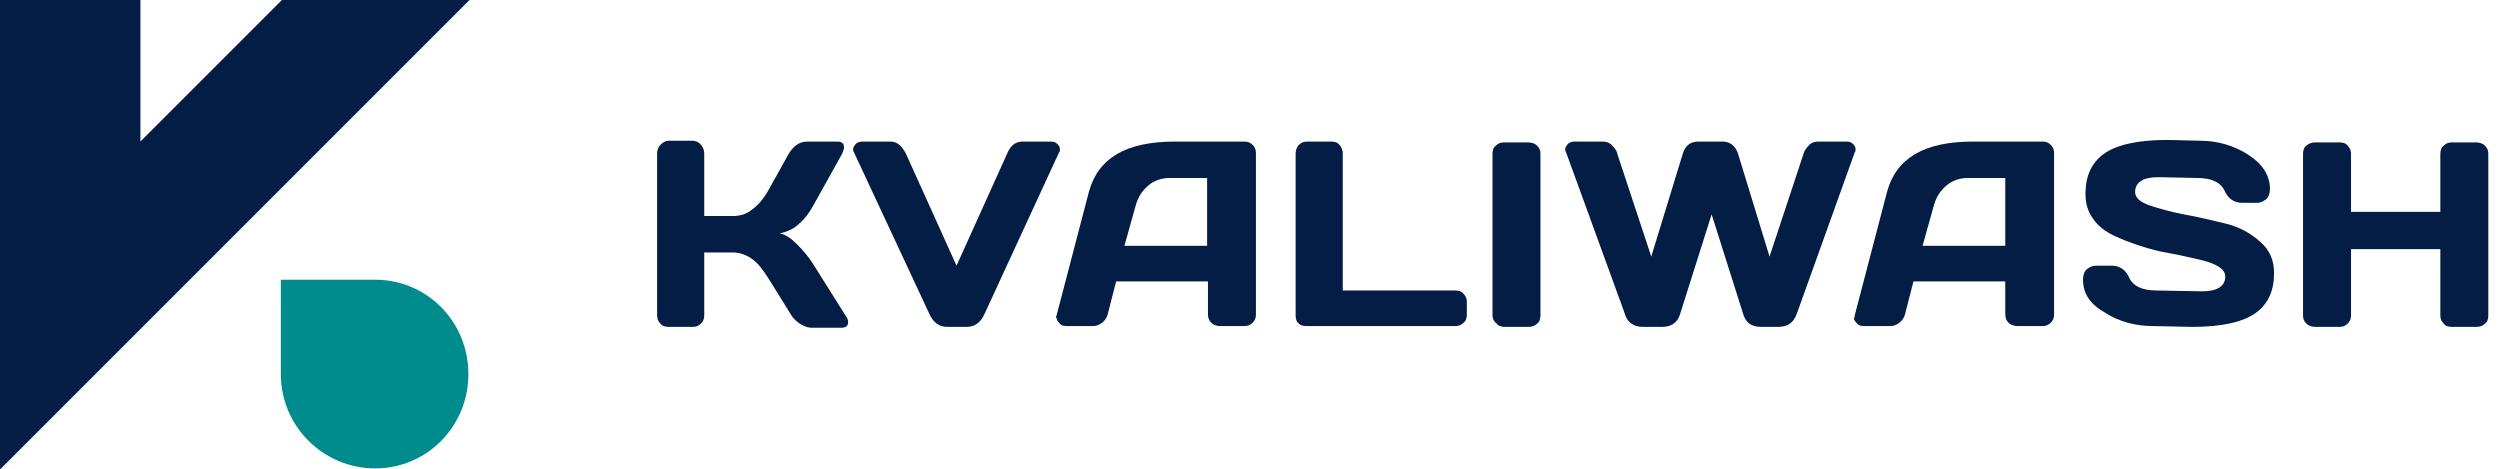
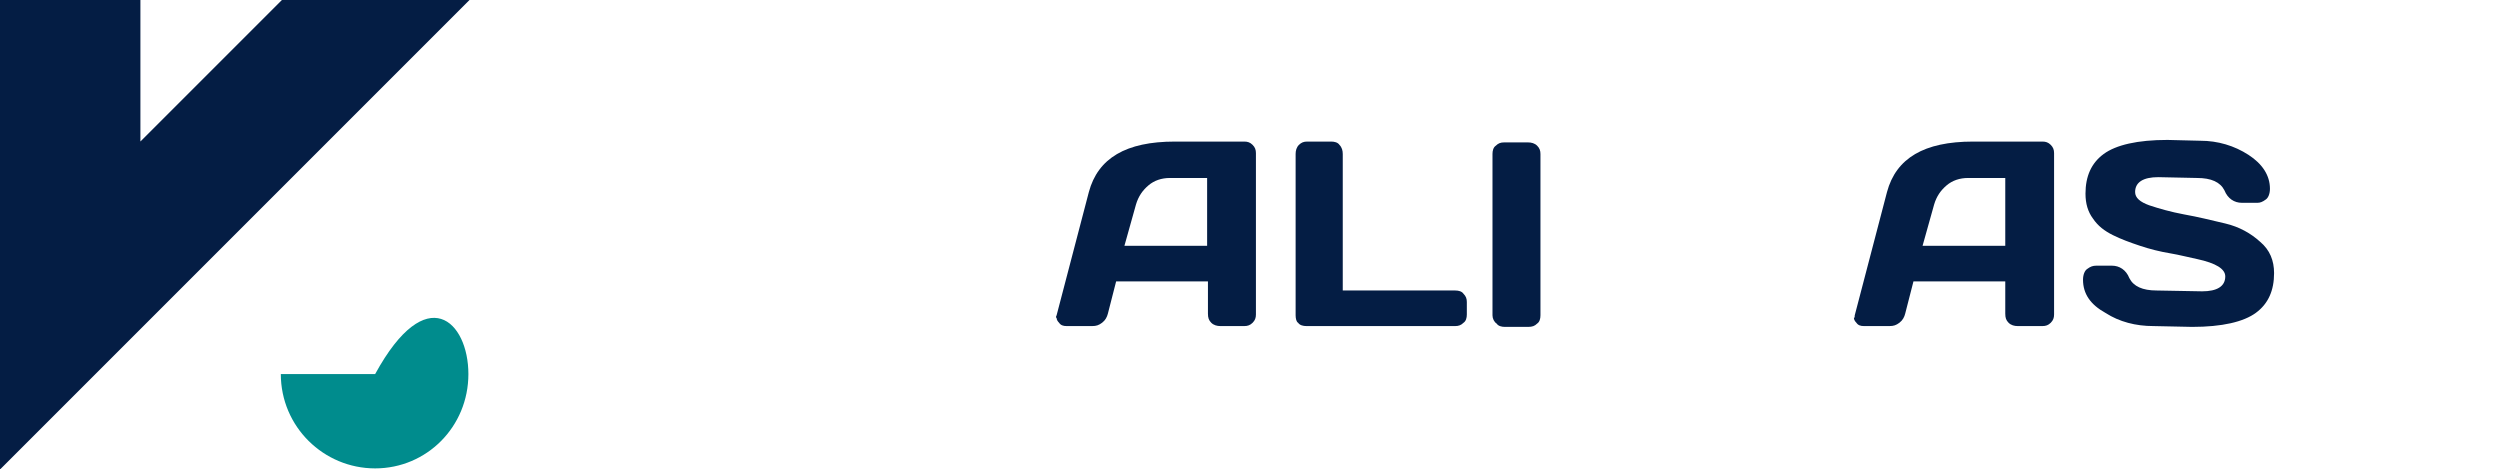
<svg xmlns="http://www.w3.org/2000/svg" width="213" height="40" viewBox="0 0 213 40" fill="none">
-   <path d="M72.263 27.428C72.263 27.781 72.051 27.922 71.699 27.922H69.162C68.88 27.922 68.598 27.851 68.246 27.64C67.894 27.428 67.682 27.217 67.471 26.935L65.498 23.763C65.004 22.988 64.582 22.424 64.088 22.072C63.595 21.719 63.031 21.508 62.397 21.508H60.001V26.864C60.001 27.146 59.931 27.358 59.719 27.569C59.508 27.781 59.296 27.851 59.015 27.851H56.971C56.689 27.851 56.407 27.781 56.266 27.569C56.055 27.358 55.984 27.146 55.984 26.794V13.12C55.984 12.838 56.055 12.556 56.266 12.345C56.478 12.133 56.689 11.992 56.971 11.992H59.015C59.296 11.992 59.578 12.133 59.719 12.345C59.931 12.556 60.001 12.838 60.001 13.12V18.406H62.397C63.031 18.406 63.595 18.265 64.088 17.842C64.582 17.49 65.075 16.926 65.498 16.151L67.189 13.12C67.612 12.415 68.105 12.063 68.81 12.063H71.347C71.699 12.063 71.91 12.204 71.91 12.556C71.91 12.697 71.84 12.909 71.699 13.19L69.303 17.49C68.951 18.124 68.598 18.618 68.105 19.041C67.682 19.464 67.118 19.745 66.414 19.887C66.907 19.957 67.4 20.309 67.894 20.803C68.387 21.296 68.88 21.86 69.233 22.424L71.981 26.794C72.192 27.076 72.263 27.287 72.263 27.428Z" fill="#041D44" />
-   <path d="M72.758 12.979C72.688 12.908 72.688 12.767 72.688 12.697C72.688 12.556 72.758 12.485 72.899 12.274C73.04 12.133 73.251 12.062 73.463 12.062H75.859C76.422 12.062 76.845 12.415 77.198 13.12L81.496 22.635L85.795 13.12C86.077 12.415 86.499 12.062 87.134 12.062H89.53C89.811 12.062 89.953 12.133 90.093 12.274C90.234 12.415 90.305 12.556 90.305 12.697C90.305 12.838 90.305 12.908 90.234 12.979L83.892 26.723C83.54 27.499 83.046 27.851 82.342 27.851H80.721C80.016 27.851 79.523 27.499 79.171 26.723L72.758 12.979Z" fill="#041D44" />
  <path d="M90.022 26.864L92.77 16.362C93.545 13.472 95.941 12.062 100.099 12.062H106.018C106.3 12.062 106.511 12.133 106.723 12.344C106.934 12.556 107.005 12.767 107.005 13.049V26.794C107.005 27.076 106.934 27.287 106.723 27.499C106.511 27.71 106.3 27.781 106.018 27.781H103.975C103.693 27.781 103.411 27.71 103.199 27.499C102.988 27.287 102.917 27.076 102.917 26.723V23.974H95.095L94.391 26.723C94.32 27.005 94.179 27.287 93.897 27.499C93.615 27.71 93.404 27.781 93.052 27.781H90.867C90.585 27.781 90.374 27.71 90.233 27.499C90.092 27.358 90.022 27.217 90.022 27.076C89.951 27.076 89.951 27.005 90.022 26.864ZM95.8 20.944H102.847V15.164H99.676C98.971 15.164 98.337 15.375 97.844 15.798C97.35 16.221 96.998 16.715 96.787 17.419L95.8 20.944Z" fill="#041D44" />
  <path d="M110.387 26.864V13.12C110.387 12.838 110.457 12.556 110.669 12.344C110.88 12.133 111.091 12.062 111.373 12.062H113.417C113.699 12.062 113.981 12.133 114.122 12.344C114.333 12.556 114.403 12.838 114.403 13.12V24.75H123.987C124.269 24.75 124.551 24.82 124.692 25.032C124.903 25.243 124.974 25.455 124.974 25.736V26.794C124.974 27.076 124.903 27.358 124.692 27.499C124.481 27.71 124.269 27.781 123.987 27.781H111.303C111.021 27.781 110.739 27.71 110.598 27.499C110.457 27.428 110.387 27.146 110.387 26.864Z" fill="#041D44" />
  <path d="M127.16 26.864V13.12C127.16 12.838 127.231 12.556 127.442 12.415C127.653 12.203 127.865 12.133 128.147 12.133H130.19C130.472 12.133 130.754 12.203 130.965 12.415C131.177 12.626 131.247 12.838 131.247 13.12V26.864C131.247 27.146 131.177 27.428 130.965 27.569C130.754 27.78 130.543 27.851 130.19 27.851H128.217C127.935 27.851 127.653 27.78 127.513 27.569C127.301 27.428 127.16 27.146 127.16 26.864Z" fill="#041D44" />
-   <path d="M133.43 12.979C133.359 12.908 133.359 12.767 133.359 12.697C133.359 12.556 133.43 12.485 133.571 12.274C133.712 12.133 133.923 12.062 134.135 12.062H136.53C136.812 12.062 137.094 12.133 137.306 12.344C137.517 12.556 137.728 12.767 137.799 13.12L140.688 21.86L143.366 13.12C143.577 12.415 144 12.062 144.705 12.062H146.749C147.383 12.062 147.876 12.415 148.087 13.12L150.765 21.86L153.655 13.12C153.725 12.838 153.936 12.556 154.148 12.344C154.359 12.133 154.641 12.062 154.923 12.062H157.319C157.601 12.062 157.742 12.133 157.883 12.274C158.024 12.415 158.094 12.556 158.094 12.697C158.094 12.838 158.094 12.908 158.024 12.979L153.091 26.723C152.809 27.499 152.316 27.851 151.47 27.851H150.061C149.215 27.851 148.722 27.499 148.51 26.723L145.832 18.265L143.155 26.723C142.943 27.499 142.379 27.851 141.604 27.851H139.983C139.208 27.851 138.645 27.499 138.433 26.723L133.43 12.979Z" fill="#041D44" />
  <path d="M158.024 26.864L160.772 16.362C161.547 13.472 163.943 12.062 168.101 12.062H174.02C174.302 12.062 174.513 12.133 174.725 12.344C174.936 12.556 175.007 12.767 175.007 13.049V26.794C175.007 27.076 174.936 27.287 174.725 27.499C174.513 27.71 174.302 27.781 174.02 27.781H171.906C171.624 27.781 171.342 27.71 171.131 27.499C170.919 27.287 170.849 27.076 170.849 26.723V23.974H163.027L162.322 26.723C162.252 27.005 162.111 27.287 161.829 27.499C161.547 27.71 161.336 27.781 160.983 27.781H158.799C158.517 27.781 158.305 27.71 158.165 27.499C158.024 27.358 157.953 27.217 157.953 27.076C158.024 27.076 158.024 27.005 158.024 26.864ZM163.802 20.944H170.849V15.164H167.678C166.973 15.164 166.339 15.375 165.846 15.798C165.352 16.221 165 16.715 164.789 17.419L163.802 20.944Z" fill="#041D44" />
  <path d="M177.473 23.834C177.473 23.411 177.614 23.058 177.825 22.918C178.107 22.706 178.318 22.636 178.6 22.636H179.939C180.573 22.636 181.137 22.988 181.419 23.693C181.771 24.398 182.546 24.75 183.744 24.75L187.62 24.821C188.889 24.821 189.593 24.398 189.593 23.552C189.593 22.918 188.818 22.424 187.197 22.072C186.493 21.931 185.718 21.719 184.872 21.578C184.026 21.437 183.181 21.226 182.335 20.944C181.489 20.662 180.714 20.38 180.01 20.028C179.305 19.675 178.741 19.252 178.318 18.618C177.895 18.054 177.684 17.349 177.684 16.503C177.684 15.023 178.177 13.895 179.234 13.12C180.291 12.345 182.124 11.922 184.661 11.922L187.479 11.992C188.959 11.992 190.369 12.415 191.567 13.191C192.765 13.966 193.399 14.953 193.399 16.081C193.399 16.503 193.258 16.856 193.046 16.997C192.765 17.208 192.553 17.279 192.342 17.279H191.003C190.369 17.279 189.805 16.926 189.523 16.221C189.171 15.517 188.395 15.164 187.197 15.164L183.885 15.094C182.617 15.094 181.912 15.517 181.912 16.362C181.912 16.856 182.335 17.208 183.11 17.49C183.956 17.772 184.942 18.054 186.07 18.265C187.268 18.477 188.395 18.759 189.593 19.041C190.791 19.323 191.778 19.887 192.553 20.591C193.399 21.296 193.751 22.213 193.751 23.27C193.751 24.75 193.258 25.878 192.201 26.653C191.144 27.428 189.312 27.851 186.775 27.851L183.463 27.781C181.983 27.781 180.573 27.428 179.375 26.653C178.107 25.948 177.473 25.032 177.473 23.834Z" fill="#041D44" />
-   <path d="M196.219 26.864V13.12C196.219 12.838 196.289 12.556 196.501 12.415C196.712 12.203 196.994 12.133 197.276 12.133H199.319C199.601 12.133 199.883 12.203 200.024 12.415C200.235 12.626 200.306 12.838 200.306 13.12V18.053H207.917V13.12C207.917 12.838 207.987 12.556 208.199 12.415C208.41 12.203 208.621 12.133 208.903 12.133H210.947C211.229 12.133 211.511 12.203 211.722 12.415C211.933 12.626 212.004 12.838 212.004 13.12V26.864C212.004 27.146 211.933 27.428 211.722 27.569C211.511 27.78 211.299 27.851 210.947 27.851H208.903C208.621 27.851 208.339 27.78 208.199 27.569C207.987 27.358 207.917 27.146 207.917 26.864V21.225H200.306V26.864C200.306 27.146 200.235 27.358 200.024 27.569C199.813 27.78 199.601 27.851 199.319 27.851H197.276C196.994 27.851 196.712 27.78 196.501 27.569C196.289 27.358 196.219 27.146 196.219 26.864Z" fill="#041D44" />
-   <path d="M31.963 39.907C27.571 39.907 23.926 36.355 23.926 31.869V23.832H31.963C36.356 23.832 39.907 27.383 39.907 31.869C39.907 36.355 36.356 39.907 31.963 39.907Z" fill="#008C8D" />
+   <path d="M31.963 39.907C27.571 39.907 23.926 36.355 23.926 31.869H31.963C36.356 23.832 39.907 27.383 39.907 31.869C39.907 36.355 36.356 39.907 31.963 39.907Z" fill="#008C8D" />
  <path d="M11.963 12.056V0H0V40L40 0H24.019L11.963 12.056Z" fill="#041D44" />
</svg>